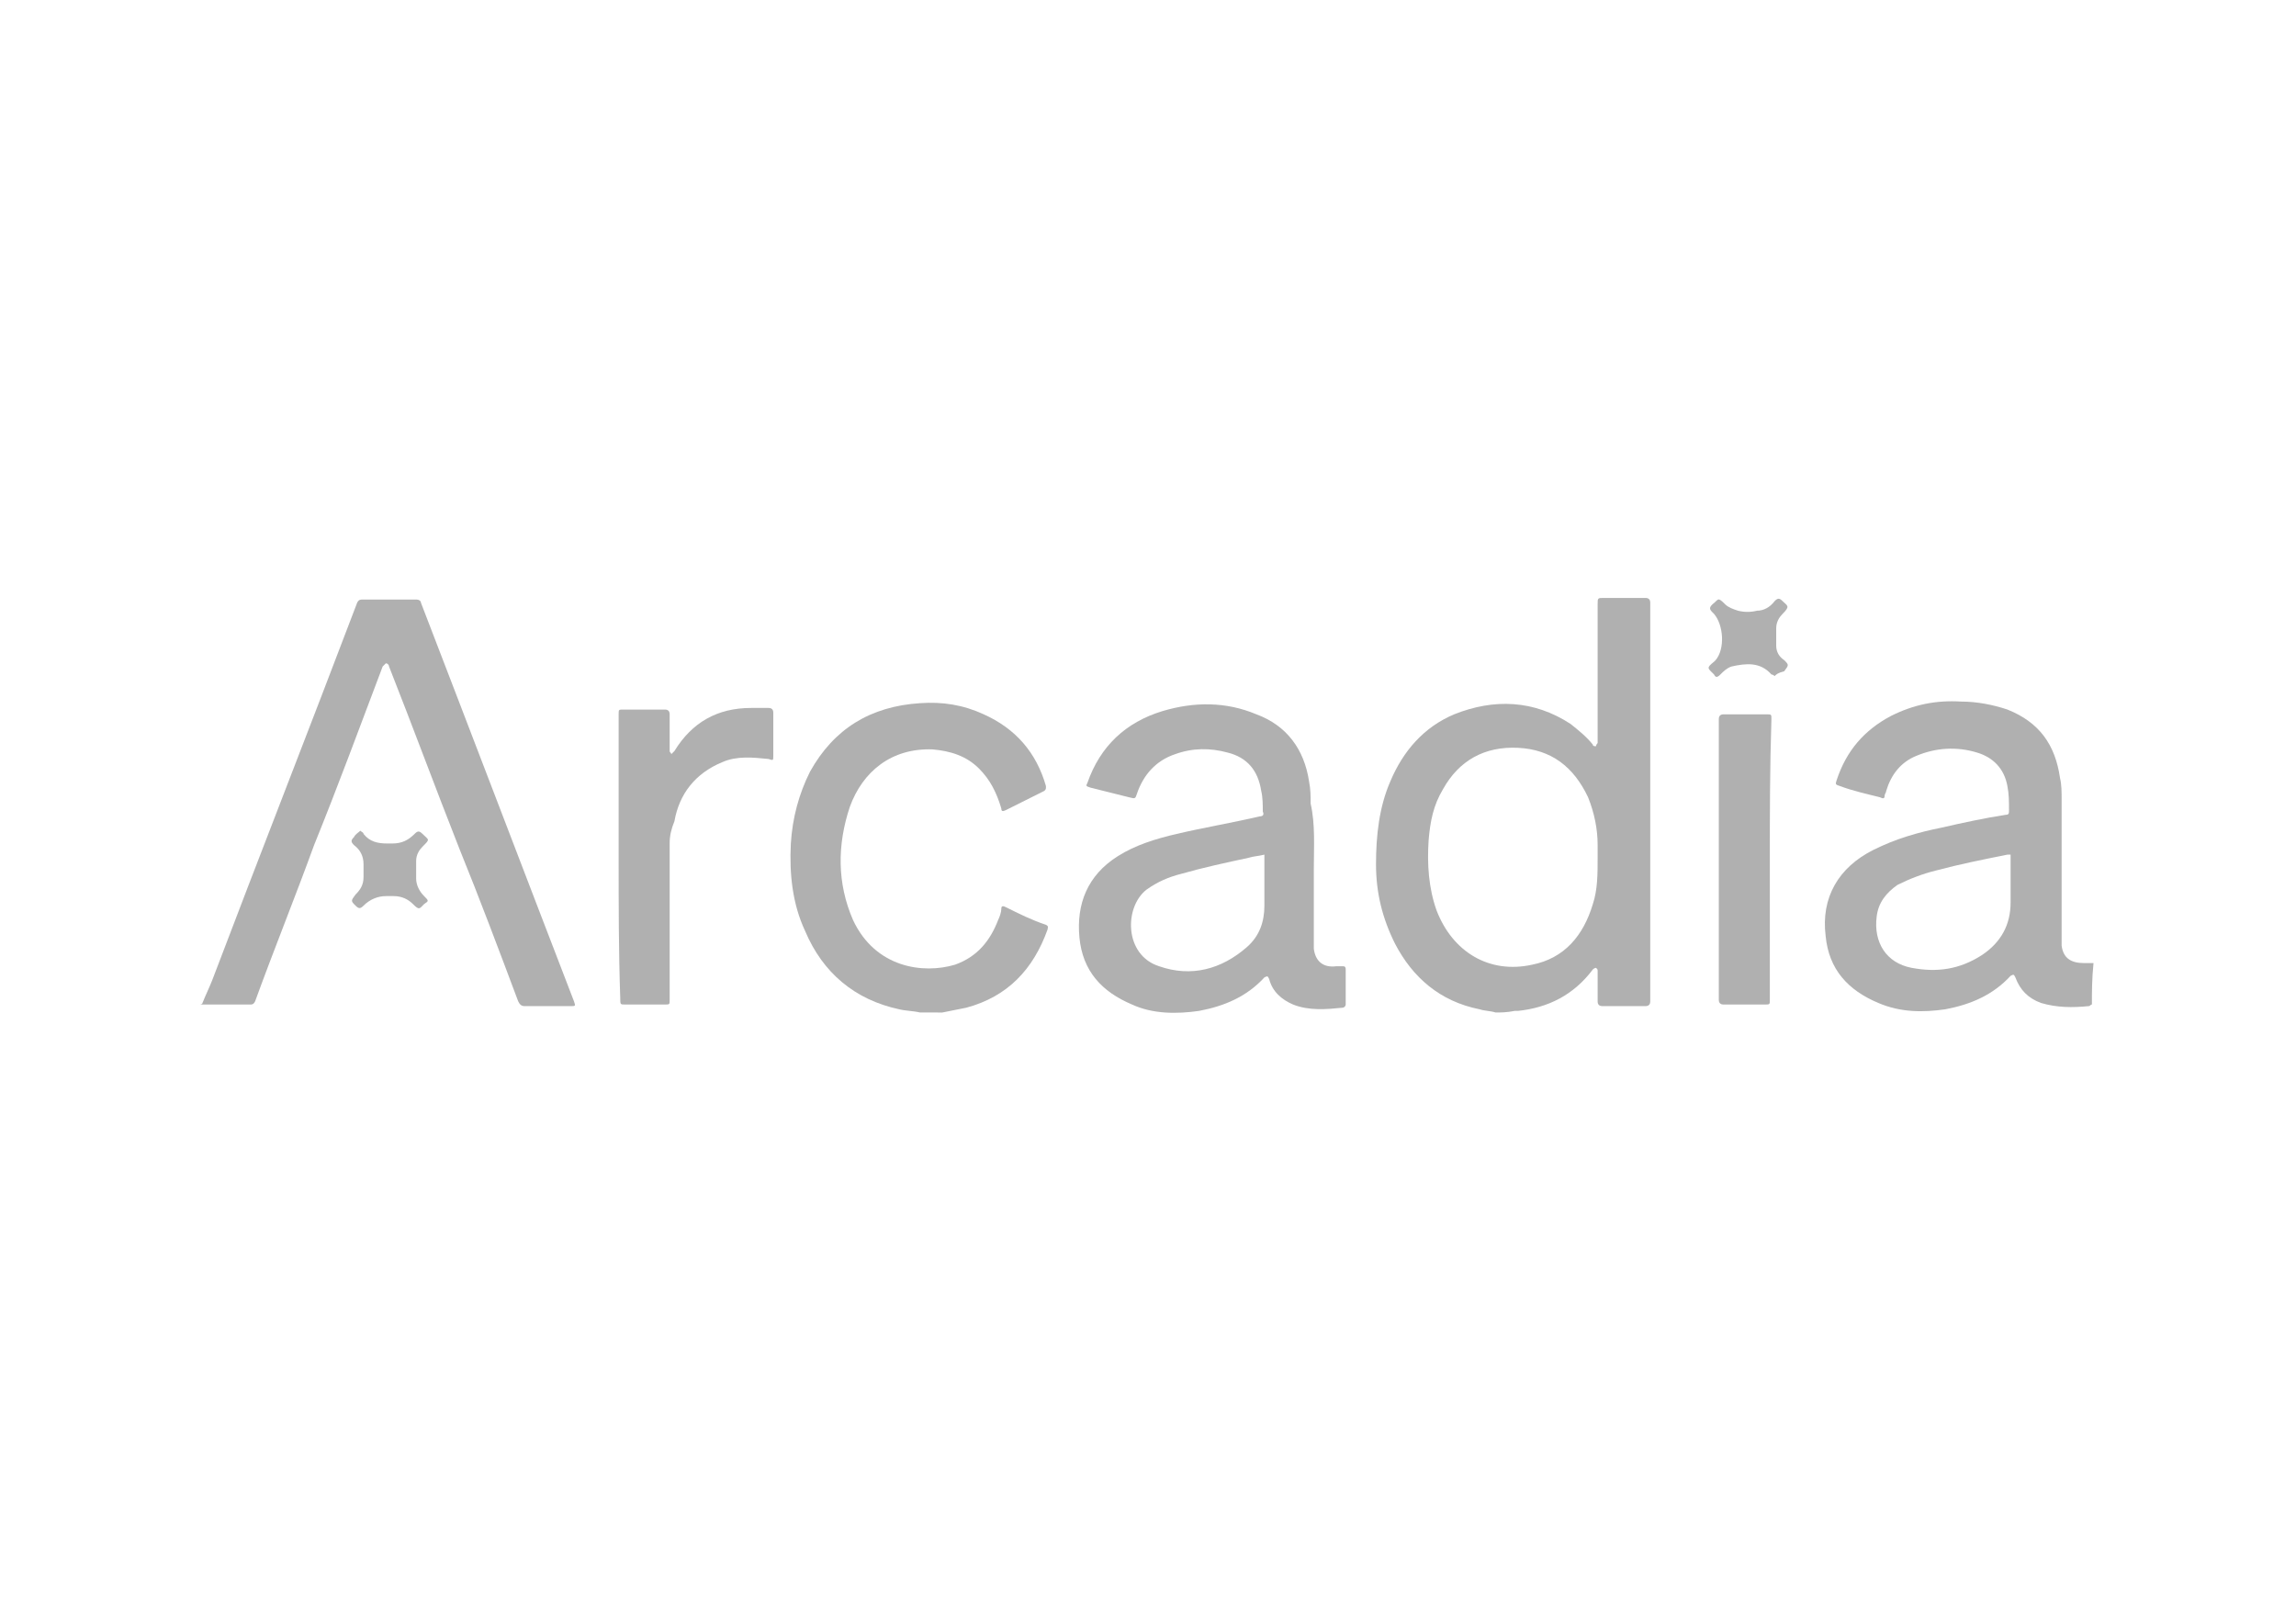
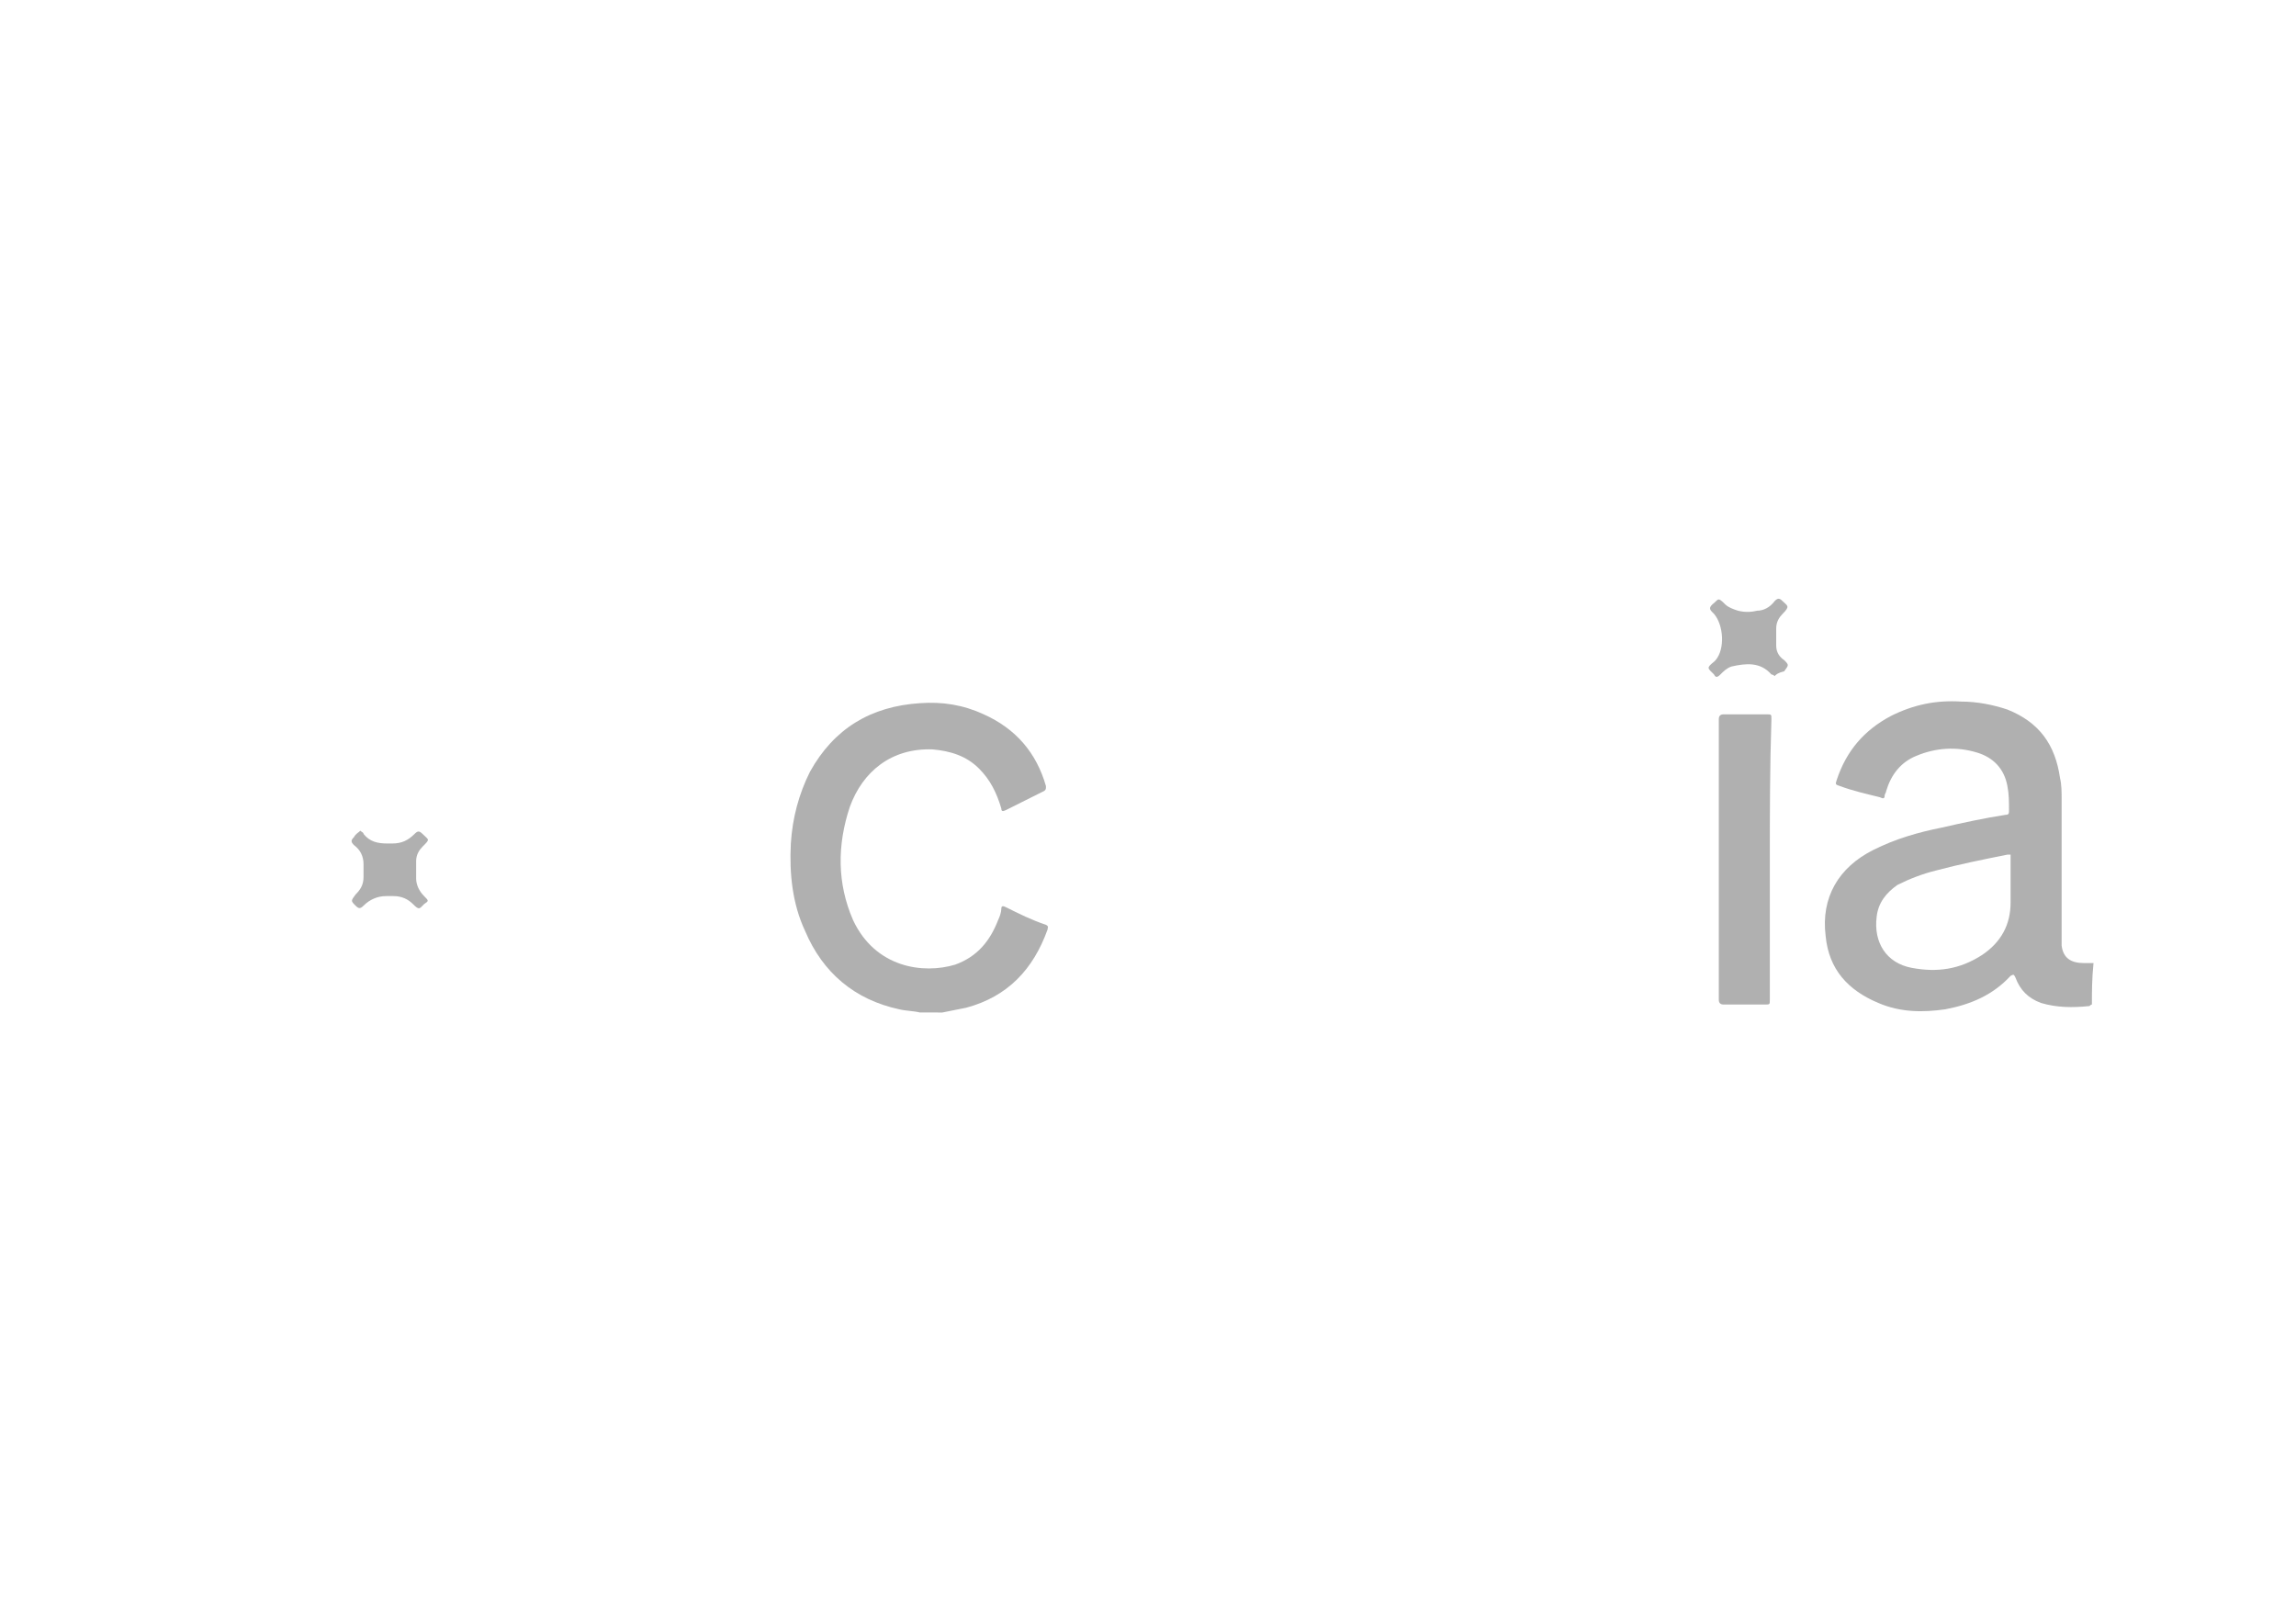
<svg xmlns="http://www.w3.org/2000/svg" version="1.1" id="Layer_1" x="0px" y="0px" viewBox="0 0 144 101" style="enable-background:new 0 0 144 101;" xml:space="preserve">
  <style type="text/css">
	.st0{opacity:0.5;}
	.st1{fill:#616262;}
</style>
  <g class="st0">
-     <path class="st1" d="M93.8,63.5c-0.3-0.1-0.7-0.1-1-0.2c-2.5-0.5-4.2-2-5.3-4.1c-0.8-1.6-1.2-3.2-1.2-5c0-1.8,0.2-3.6,0.9-5.2   c0.8-1.9,2.1-3.4,4-4.2c2.5-1,5-0.9,7.3,0.6c0.5,0.4,1,0.8,1.4,1.3c0,0.1,0.1,0.1,0.2,0.1c0-0.1,0.1-0.2,0.1-0.2c0-2.9,0-5.8,0-8.7   c0-0.4,0-0.4,0.4-0.4c0.9,0,1.7,0,2.6,0c0.2,0,0.3,0.1,0.3,0.3c0,8.3,0,16.7,0,25c0,0.2-0.1,0.3-0.3,0.3c-0.9,0-1.8,0-2.7,0   c-0.2,0-0.3-0.1-0.3-0.3c0-0.6,0-1.3,0-1.9c0-0.1,0-0.1-0.1-0.2c-0.1,0-0.2,0.1-0.2,0.1c-1.2,1.6-2.8,2.4-4.7,2.6   c-0.1,0-0.1,0-0.2,0C94.5,63.5,94.1,63.5,93.8,63.5z M100.2,53.8c0-0.3,0-0.5,0-0.8c0-1-0.2-2-0.6-3c-0.9-1.9-2.3-3-4.4-3.1   c-2.1-0.1-3.7,0.8-4.7,2.6c-0.6,1-0.8,2-0.9,3.2c-0.1,1.5,0,3,0.5,4.4c1,2.6,3.3,4,6,3.4c2-0.4,3.2-1.8,3.8-3.8   C100.2,55.8,100.2,54.8,100.2,53.8z" />
-     <path class="st1" d="M12.7,62.9c0.2-0.5,0.4-0.9,0.6-1.4c3-7.9,6.1-15.8,9.1-23.7c0.1-0.2,0.2-0.2,0.4-0.2c1.1,0,2.2,0,3.3,0   c0.2,0,0.3,0.1,0.3,0.2c3.2,8.3,6.4,16.7,9.6,25c0.1,0.3,0.1,0.3-0.2,0.3c-1,0-1.9,0-2.9,0c-0.2,0-0.3-0.1-0.4-0.3   c-1.2-3.2-2.4-6.4-3.7-9.6c-1.5-3.8-2.9-7.6-4.4-11.4c0-0.1-0.1-0.2-0.2-0.2c-0.1,0.1-0.1,0.1-0.2,0.2c-1.4,3.7-2.8,7.5-4.3,11.2   c-1.2,3.3-2.5,6.5-3.7,9.8c-0.1,0.2-0.2,0.2-0.3,0.2c-1,0-1.9,0-2.9,0c-0.1,0-0.2,0-0.3,0C12.7,63,12.7,62.9,12.7,62.9z" />
    <path class="st1" d="M131.2,63c-0.1,0-0.1,0.1-0.2,0.1c-1,0.1-2,0.1-3-0.2c-0.8-0.3-1.3-0.8-1.6-1.6c-0.1-0.2-0.1-0.2-0.3-0.1   c-1.1,1.2-2.5,1.8-4.1,2.1c-1.4,0.2-2.8,0.2-4.2-0.4c-1.9-0.8-3.1-2.1-3.3-4.2c-0.3-2.4,0.8-4.3,3-5.4c1.4-0.7,2.8-1.1,4.3-1.4   c1.3-0.3,2.7-0.6,4-0.8c0.2,0,0.2-0.1,0.2-0.3c0-0.5,0-1-0.1-1.5c-0.2-1.1-0.9-1.8-1.9-2.1c-1.3-0.4-2.6-0.3-3.8,0.2   c-1,0.4-1.6,1.2-1.9,2.2c0,0.1-0.1,0.2-0.1,0.3c0,0.2-0.1,0.2-0.3,0.1c-0.8-0.2-1.7-0.4-2.5-0.7c-0.3-0.1-0.3-0.1-0.2-0.4   c0.6-1.8,1.7-3.1,3.4-4c1.4-0.7,2.8-1,4.4-0.9c1,0,2,0.2,2.9,0.5c2,0.8,3,2.2,3.3,4.3c0.1,0.4,0.1,0.9,0.1,1.3c0,2.9,0,5.9,0,8.8   c0,0.1,0,0.2,0,0.4c0.1,0.8,0.6,1.1,1.4,1.1c0.2,0,0.4,0,0.6,0C131.2,61.4,131.2,62.2,131.2,63z M126.1,53.6c-0.1,0-0.1,0-0.2,0   c-1.5,0.3-3,0.6-4.5,1c-0.8,0.2-1.6,0.5-2.4,0.9c-0.7,0.5-1.2,1.1-1.3,2c-0.2,1.6,0.6,2.9,2.2,3.2c1.6,0.3,3,0.1,4.4-0.8   c1.2-0.8,1.8-1.9,1.8-3.3c0-0.9,0-1.8,0-2.7C126.1,53.7,126.1,53.7,126.1,53.6z" />
    <path class="st1" d="M57.7,63.5c-0.4-0.1-0.9-0.1-1.3-0.2c-2.8-0.6-4.8-2.3-5.9-4.9c-0.8-1.7-1-3.6-0.9-5.5   c0.1-1.6,0.5-3.1,1.2-4.5c1.5-2.7,3.8-4.1,6.9-4.3c1.4-0.1,2.7,0.1,4,0.7c2,0.9,3.3,2.4,3.9,4.5c0,0.2,0,0.2-0.1,0.3   c-0.8,0.4-1.6,0.8-2.4,1.2c-0.2,0.1-0.3,0.1-0.3-0.1c-0.3-1-0.7-1.8-1.4-2.5c-0.8-0.8-1.8-1.1-2.9-1.2c-2.6-0.1-4.4,1.4-5.2,3.6   c-0.8,2.4-0.8,4.8,0.2,7.1c1.4,3,4.4,3.4,6.4,2.8c1.4-0.5,2.2-1.5,2.7-2.8c0.1-0.2,0.2-0.5,0.2-0.7c0-0.2,0.1-0.2,0.3-0.1   c0.8,0.4,1.6,0.8,2.5,1.1c0.2,0.1,0.1,0.2,0.1,0.3c-0.9,2.5-2.5,4.2-5.1,4.9c-0.5,0.1-1,0.2-1.5,0.3c-0.1,0-0.1,0-0.2,0   C58.6,63.5,58.1,63.5,57.7,63.5z" />
-     <path class="st1" d="M82.4,54.5c0,1.6,0,3.1,0,4.7c0,0.1,0,0.2,0,0.3c0.1,0.8,0.6,1.2,1.4,1.1c0.1,0,0.2,0,0.4,0   c0.1,0,0.2,0,0.2,0.2c0,0.7,0,1.5,0,2.2c0,0.1-0.1,0.2-0.2,0.2c-1,0.1-2.1,0.2-3.1-0.2c-0.7-0.3-1.3-0.8-1.5-1.6   c-0.1-0.2-0.1-0.2-0.3-0.1c-1.1,1.2-2.5,1.8-4.1,2.1c-1.4,0.2-2.9,0.2-4.2-0.4c-1.9-0.8-3.1-2.1-3.3-4.2c-0.2-2.1,0.5-3.9,2.4-5.1   c1.1-0.7,2.4-1.1,3.7-1.4c1.7-0.4,3.5-0.7,5.2-1.1c0.2,0,0.3-0.1,0.2-0.3c0-0.4,0-0.9-0.1-1.3c-0.2-1.3-0.9-2.1-2.1-2.4   c-1.1-0.3-2.2-0.3-3.3,0.1c-1.2,0.4-2,1.3-2.4,2.5c-0.1,0.3-0.1,0.3-0.5,0.2c-0.8-0.2-1.6-0.4-2.4-0.6c-0.3-0.1-0.3-0.1-0.2-0.3   c0.8-2.3,2.4-3.8,4.7-4.5c2-0.6,4-0.6,5.9,0.2c1.9,0.7,3,2.2,3.3,4.2c0.1,0.5,0.1,0.9,0.1,1.4C82.5,51.7,82.4,53.1,82.4,54.5z    M79.3,53.6c-0.4,0.1-0.7,0.1-1,0.2c-1.4,0.3-2.8,0.6-4.2,1c-0.8,0.2-1.5,0.5-2.2,1c-1.4,1.1-1.4,4.1,0.8,4.8   c2,0.7,3.9,0.2,5.5-1.2c0.8-0.7,1.1-1.6,1.1-2.6c0-0.9,0-1.9,0-2.8C79.3,53.7,79.3,53.7,79.3,53.6z" />
-     <path class="st1" d="M38.8,53.8c0-3,0-6,0-9c0-0.3,0-0.3,0.3-0.3c0.9,0,1.8,0,2.6,0c0.2,0,0.3,0.1,0.3,0.3c0,0.8,0,1.5,0,2.3   c0,0.1,0.1,0.1,0.1,0.2c0.1-0.1,0.1-0.1,0.2-0.2c1.1-1.8,2.7-2.7,4.8-2.7c0.4,0,0.7,0,1.1,0c0.2,0,0.3,0.1,0.3,0.3   c0,0.9,0,1.8,0,2.7c0,0.3,0,0.3-0.3,0.2c-1-0.1-2-0.2-2.9,0.2c-1.7,0.7-2.7,2-3,3.7C42.1,52,42,52.4,42,52.9c0,3.3,0,6.6,0,9.8   c0,0.3,0,0.3-0.3,0.3c-0.8,0-1.7,0-2.5,0c-0.3,0-0.3,0-0.3-0.4C38.8,59.7,38.8,56.8,38.8,53.8z" />
    <path class="st1" d="M111,54c0,2.9,0,5.8,0,8.7c0,0.3,0,0.3-0.3,0.3c-0.9,0-1.7,0-2.6,0c-0.2,0-0.3-0.1-0.3-0.3   c0-5.9,0-11.7,0-17.6c0-0.2,0.1-0.3,0.3-0.3c0.9,0,1.8,0,2.7,0c0.3,0,0.3,0,0.3,0.3C111,48.2,111,51.1,111,54z" />
    <path class="st1" d="M111.3,42.4c-0.1-0.1-0.2-0.1-0.2-0.1c-0.7-0.8-1.6-0.7-2.5-0.5c-0.3,0.1-0.5,0.3-0.7,0.5   c-0.2,0.2-0.3,0.2-0.4,0c-0.4-0.4-0.5-0.4,0-0.8c0,0,0,0,0.1-0.1c0.6-0.7,0.5-2.2-0.1-2.9c0,0-0.1-0.1-0.1-0.1   c-0.2-0.2-0.2-0.3,0-0.5c0.4-0.3,0.3-0.5,0.8,0c0.2,0.2,0.5,0.3,0.8,0.4c0.4,0.1,0.8,0.1,1.2,0c0.4,0,0.8-0.2,1.1-0.6   c0.2-0.2,0.3-0.2,0.5,0c0.3,0.3,0.5,0.3,0,0.8c-0.2,0.2-0.4,0.5-0.4,0.9c0,0.4,0,0.7,0,1.1c0,0.4,0.2,0.7,0.5,0.9   c0.3,0.3,0.3,0.3,0,0.7C111.5,42.2,111.4,42.3,111.3,42.4z" />
    <path class="st1" d="M22.6,52.1c0.1,0.1,0.2,0.1,0.2,0.2c0.4,0.5,0.9,0.6,1.5,0.6c0.1,0,0.2,0,0.3,0c0.6,0,1-0.2,1.4-0.6   c0.2-0.2,0.3-0.2,0.5,0c0.4,0.4,0.5,0.3,0,0.8c-0.2,0.2-0.4,0.5-0.4,0.9c0,0.3,0,0.7,0,1.1c0,0.4,0.2,0.8,0.5,1.1   c0.3,0.3,0.3,0.3,0,0.5c-0.3,0.3-0.3,0.4-0.7,0c-0.3-0.3-0.7-0.5-1.2-0.5c-0.2,0-0.4,0-0.5,0c-0.5,0-1,0.2-1.4,0.6   c-0.2,0.2-0.3,0.2-0.5,0c0,0,0,0,0,0c-0.3-0.3-0.3-0.3,0-0.7c0.3-0.3,0.5-0.6,0.5-1.1c0-0.3,0-0.5,0-0.8c0-0.5-0.2-0.9-0.6-1.2   c-0.2-0.2-0.2-0.3,0-0.5C22.3,52.3,22.5,52.2,22.6,52.1z" />
  </g>
</svg>